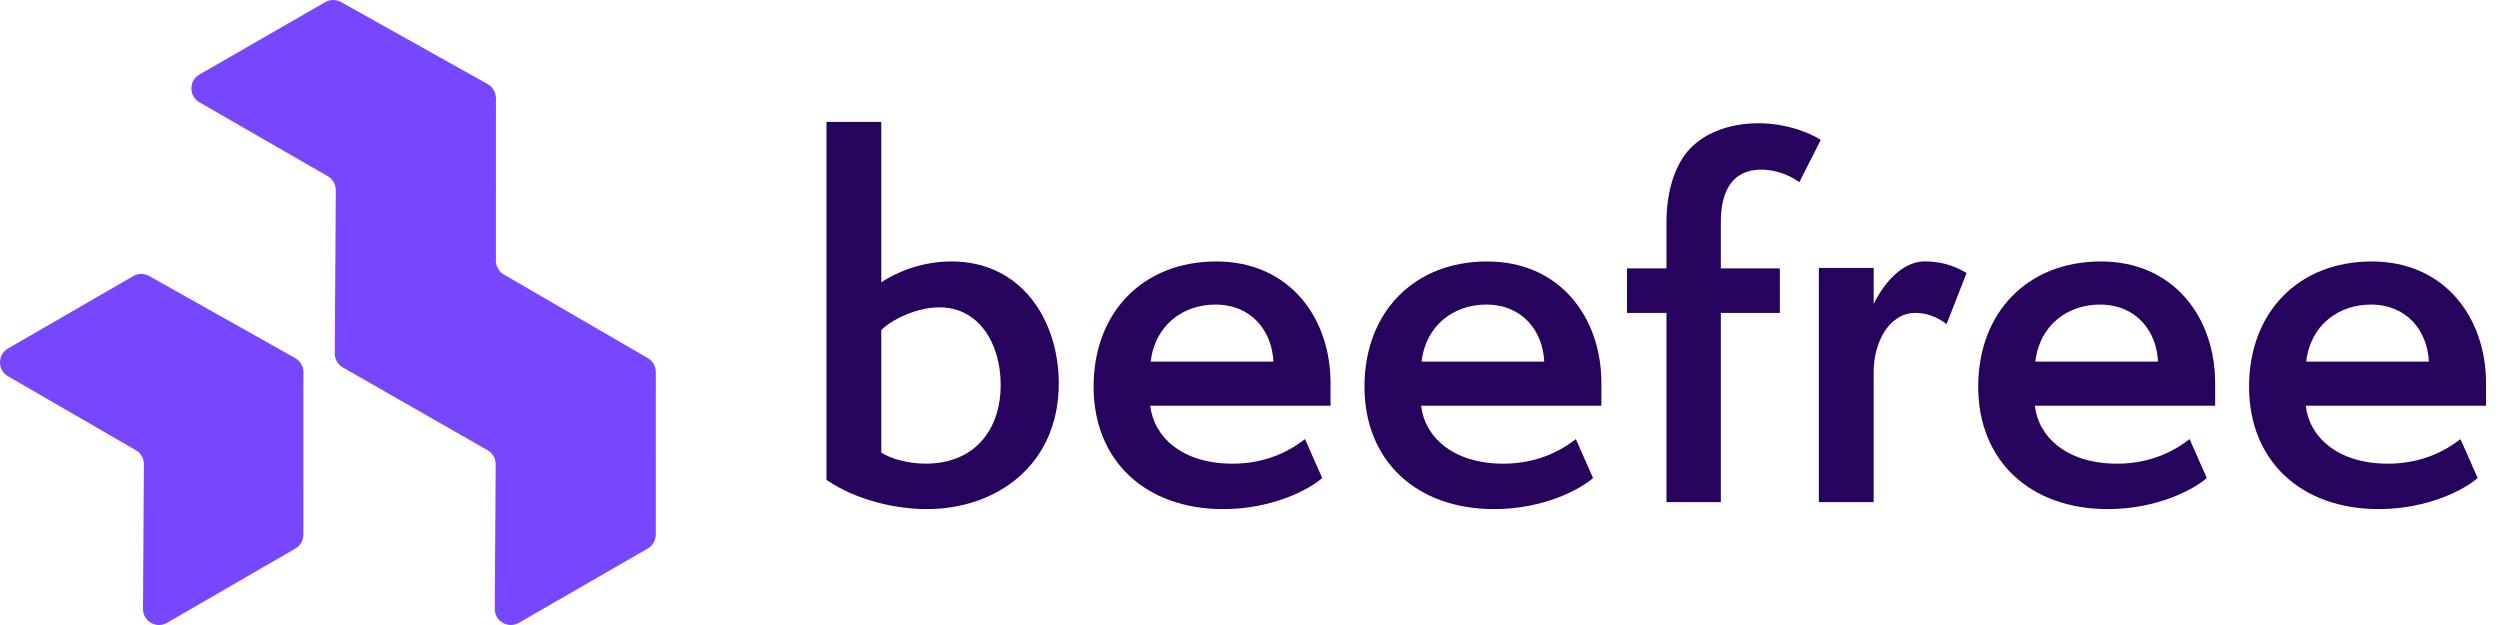
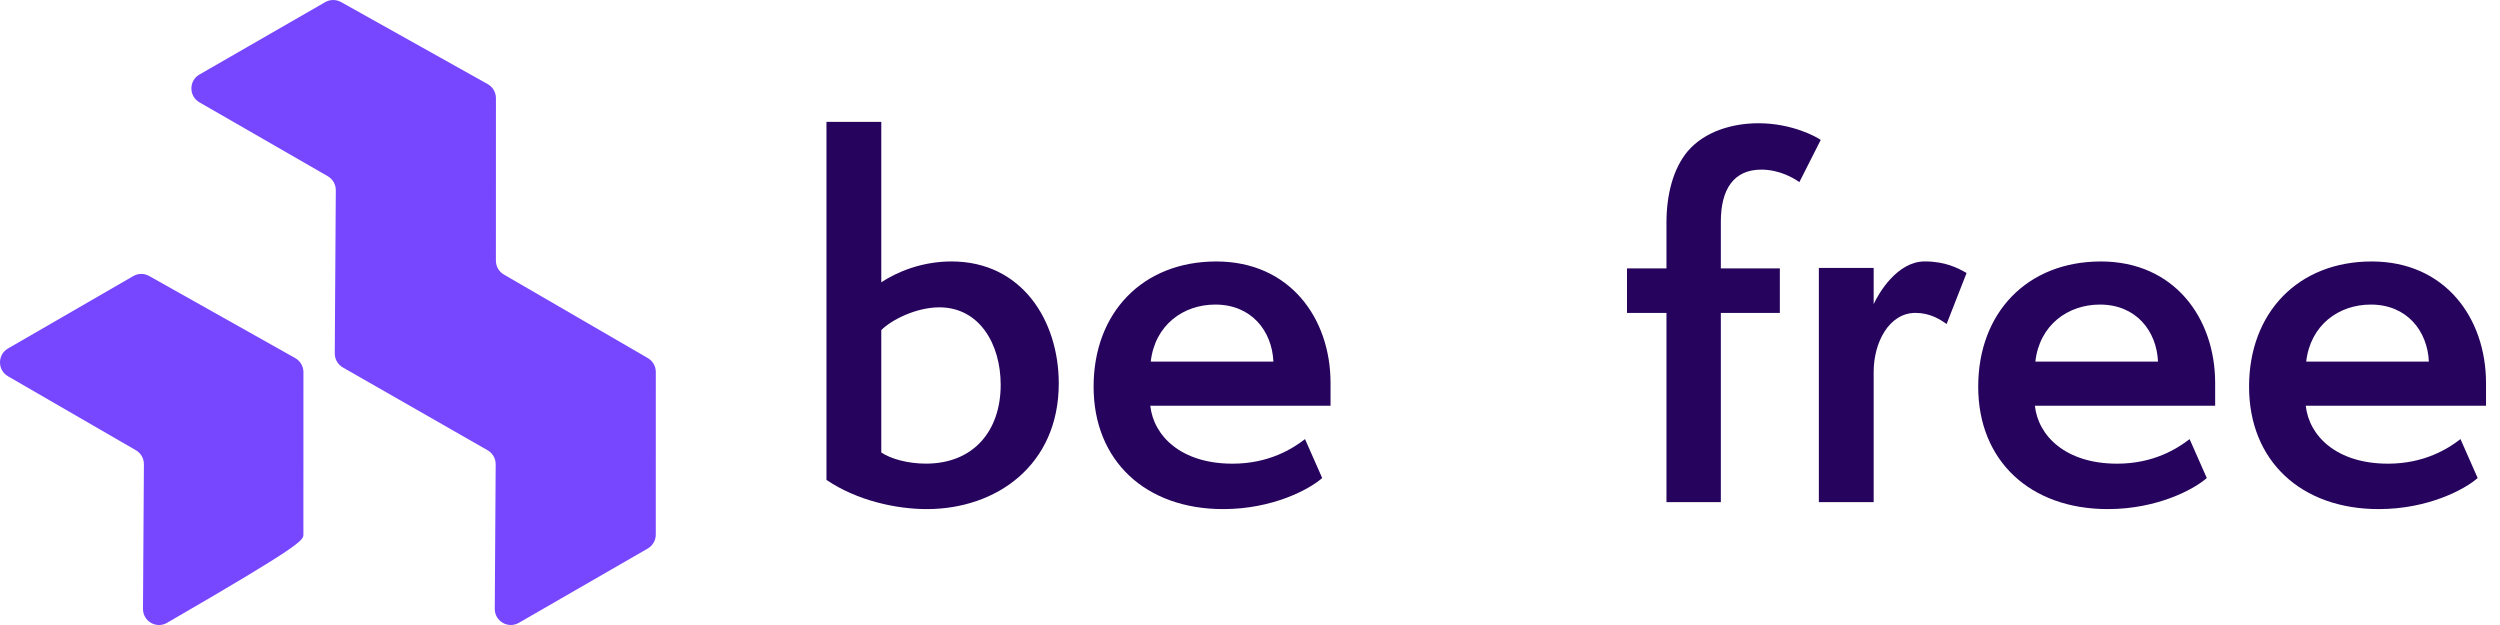
<svg xmlns="http://www.w3.org/2000/svg" width="128" height="32" viewBox="0 0 128 32" fill="none">
  <g clip-path="url(#clip0_5704_63398)">
    <path d="M33.578 19.044L33.576 27.373C33.576 27.667 33.419 27.938 33.164 28.085L26.565 31.889C26.015 32.206 25.327 31.807 25.332 31.172L25.379 23.771C25.381 23.474 25.223 23.2 24.965 23.053L17.554 18.814C17.297 18.666 17.139 18.392 17.14 18.096L17.193 9.739C17.195 9.444 17.038 9.171 16.782 9.022L10.211 5.239C9.662 4.923 9.662 4.132 10.211 3.816L16.649 0.11C16.9 -0.034 17.209 -0.036 17.462 0.105L24.972 4.307C25.231 4.453 25.392 4.727 25.392 5.024L25.39 13.347C25.39 13.64 25.546 13.91 25.799 14.057L33.168 18.334C33.422 18.481 33.578 18.751 33.577 19.044H33.578Z" fill="#7747FF" />
-     <path d="M0.41 19.265L6.958 23.053C7.214 23.2 7.37 23.474 7.368 23.77L7.321 31.173C7.317 31.807 8.002 32.207 8.55 31.89L15.124 28.086C15.378 27.939 15.534 27.668 15.534 27.375L15.536 19.053C15.536 18.755 15.376 18.481 15.117 18.335L7.634 14.13C7.382 13.988 7.074 13.99 6.824 14.135L0.41 17.842C-0.137 18.158 -0.137 18.949 0.41 19.265Z" fill="#7747FF" />
+     <path d="M0.41 19.265L6.958 23.053C7.214 23.2 7.37 23.474 7.368 23.77L7.321 31.173C7.317 31.807 8.002 32.207 8.55 31.89C15.378 27.939 15.534 27.668 15.534 27.375L15.536 19.053C15.536 18.755 15.376 18.481 15.117 18.335L7.634 14.13C7.382 13.988 7.074 13.99 6.824 14.135L0.41 17.842C-0.137 18.158 -0.137 18.949 0.41 19.265Z" fill="#7747FF" />
    <path d="M42.315 6.239H45.122V14.454C45.907 13.931 47.191 13.386 48.714 13.386C52.33 13.386 54.209 16.425 54.209 19.631C54.209 23.834 50.997 26.066 47.453 26.066C45.906 26.066 43.885 25.639 42.315 24.57V6.239ZM45.122 23.169C45.621 23.501 46.502 23.738 47.406 23.738C49.832 23.738 51.235 22.076 51.235 19.701C51.235 17.611 50.142 15.736 48.096 15.736C46.93 15.736 45.669 16.354 45.122 16.9V23.169Z" fill="#26045D" />
    <path d="M67.696 24.475C67.054 25.045 65.175 26.066 62.629 26.066C58.657 26.066 55.992 23.597 55.992 19.798C55.992 15.999 58.513 13.387 62.272 13.387C66.031 13.387 68.124 16.284 68.124 19.609V20.773H58.895C59.062 22.316 60.464 23.74 63.105 23.74C64.961 23.74 66.174 22.98 66.817 22.482L67.697 24.476L67.696 24.475ZM65.198 18.515C65.127 16.948 64.08 15.594 62.224 15.594C60.583 15.594 59.132 16.639 58.918 18.515H65.198Z" fill="#26045D" />
-     <path d="M81.564 24.475C80.922 25.045 79.043 26.066 76.498 26.066C72.525 26.066 69.861 23.597 69.861 19.798C69.861 15.999 72.382 13.387 76.141 13.387C79.899 13.387 81.992 16.284 81.992 19.609V20.773H72.763C72.93 22.316 74.333 23.74 76.974 23.74C78.829 23.74 80.042 22.98 80.685 22.482L81.565 24.476L81.564 24.475ZM79.066 18.515C78.995 16.948 77.948 15.594 76.093 15.594C74.452 15.594 73 16.639 72.786 18.515H79.066Z" fill="#26045D" />
    <path d="M85.323 25.709V16.021H83.302V13.741H85.323V11.391C85.323 9.99 85.656 8.637 86.418 7.734C87.298 6.714 88.725 6.31 90.033 6.31C91.77 6.31 93.03 7.022 93.221 7.165L92.127 9.326C91.865 9.135 91.128 8.685 90.177 8.685C88.774 8.685 88.107 9.682 88.107 11.344V13.742H91.128V16.022H88.107V25.71H85.324L85.323 25.709Z" fill="#26045D" />
    <path d="M93.125 25.709V13.718H95.932V15.57C96.193 15 97.144 13.385 98.548 13.385C99.595 13.385 100.237 13.718 100.689 13.978L99.666 16.59C99.334 16.353 98.81 16.02 98.072 16.02C96.716 16.02 95.932 17.54 95.932 19.036V25.708H93.125V25.709Z" fill="#26045D" />
    <path d="M112.987 24.475C112.345 25.045 110.465 26.066 107.921 26.066C103.948 26.066 101.284 23.597 101.284 19.798C101.284 15.999 103.805 13.387 107.564 13.387C111.323 13.387 113.416 16.284 113.416 19.609V20.773H104.186C104.353 22.316 105.756 23.74 108.397 23.74C110.253 23.74 111.465 22.98 112.108 22.482L112.988 24.476L112.987 24.475ZM110.49 18.515C110.419 16.948 109.372 15.594 107.516 15.594C105.875 15.594 104.423 16.639 104.21 18.515H110.49Z" fill="#26045D" />
    <path d="M126.856 24.475C126.214 25.045 124.335 26.066 121.789 26.066C117.817 26.066 115.152 23.597 115.152 19.798C115.152 15.999 117.673 13.387 121.432 13.387C125.191 13.387 127.284 16.284 127.284 19.609V20.773H118.055C118.222 22.316 119.625 23.74 122.266 23.74C124.121 23.74 125.334 22.98 125.977 22.482L126.857 24.476L126.856 24.475ZM124.358 18.515C124.287 16.948 123.24 15.594 121.385 15.594C119.744 15.594 118.292 16.639 118.078 18.515H124.358Z" fill="#26045D" />
  </g>
  <defs>
    <clipPath id="clip0_5704_63398">
      <rect width="127.284" height="32" fill="white" />
    </clipPath>
  </defs>
</svg>